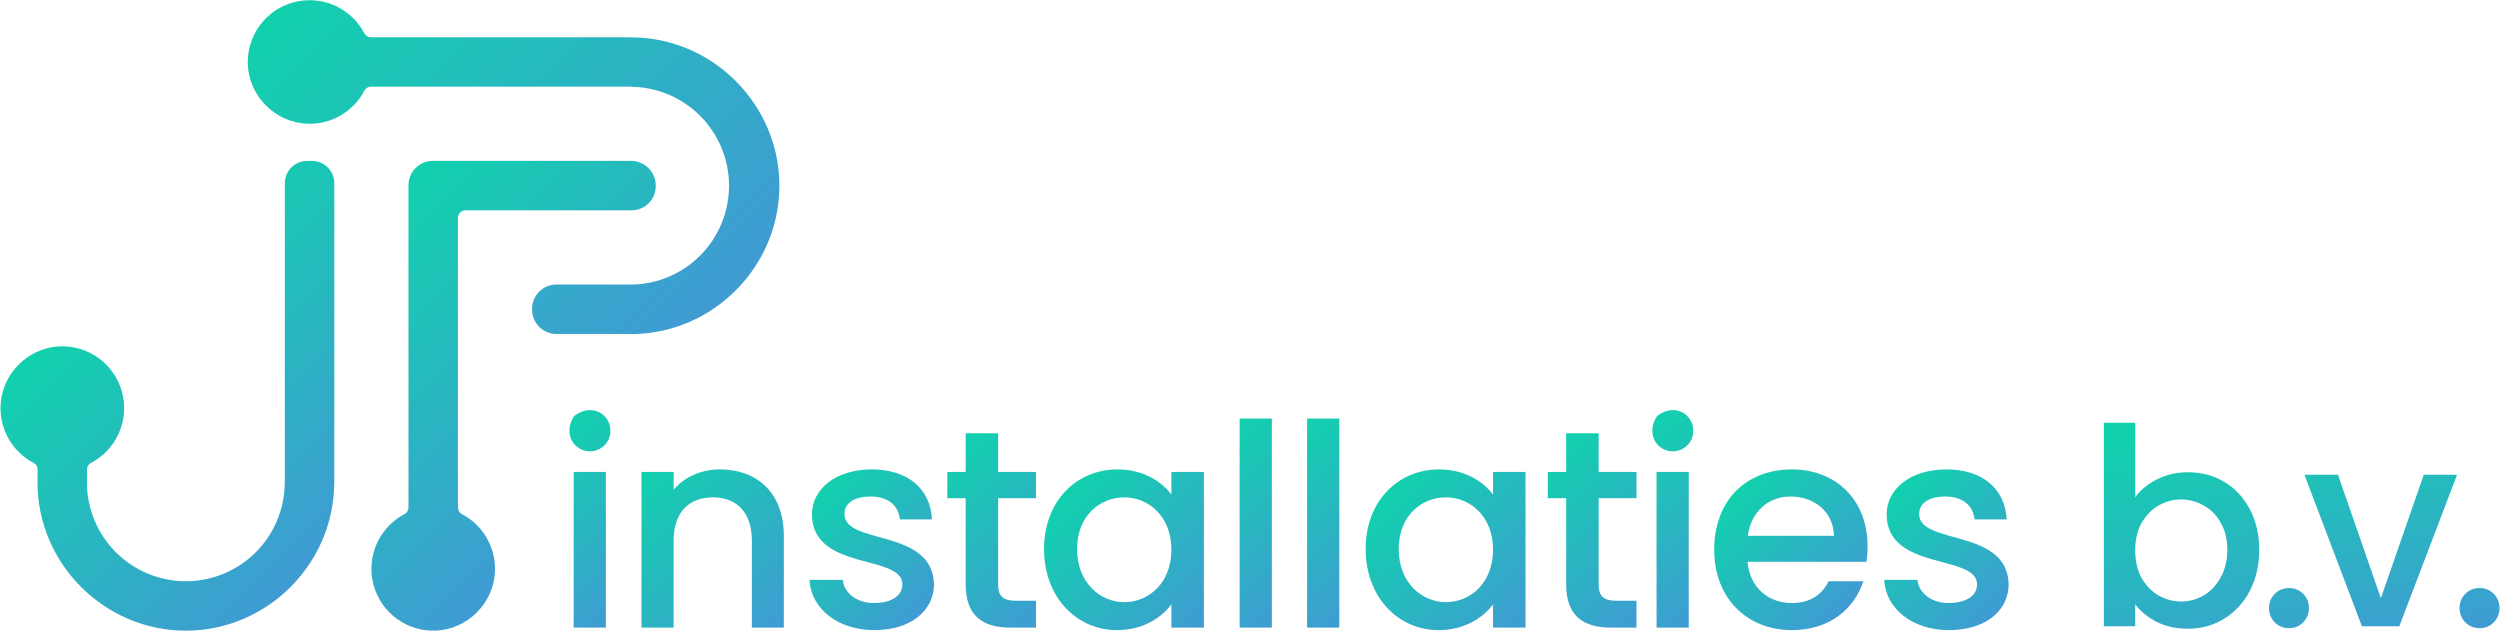
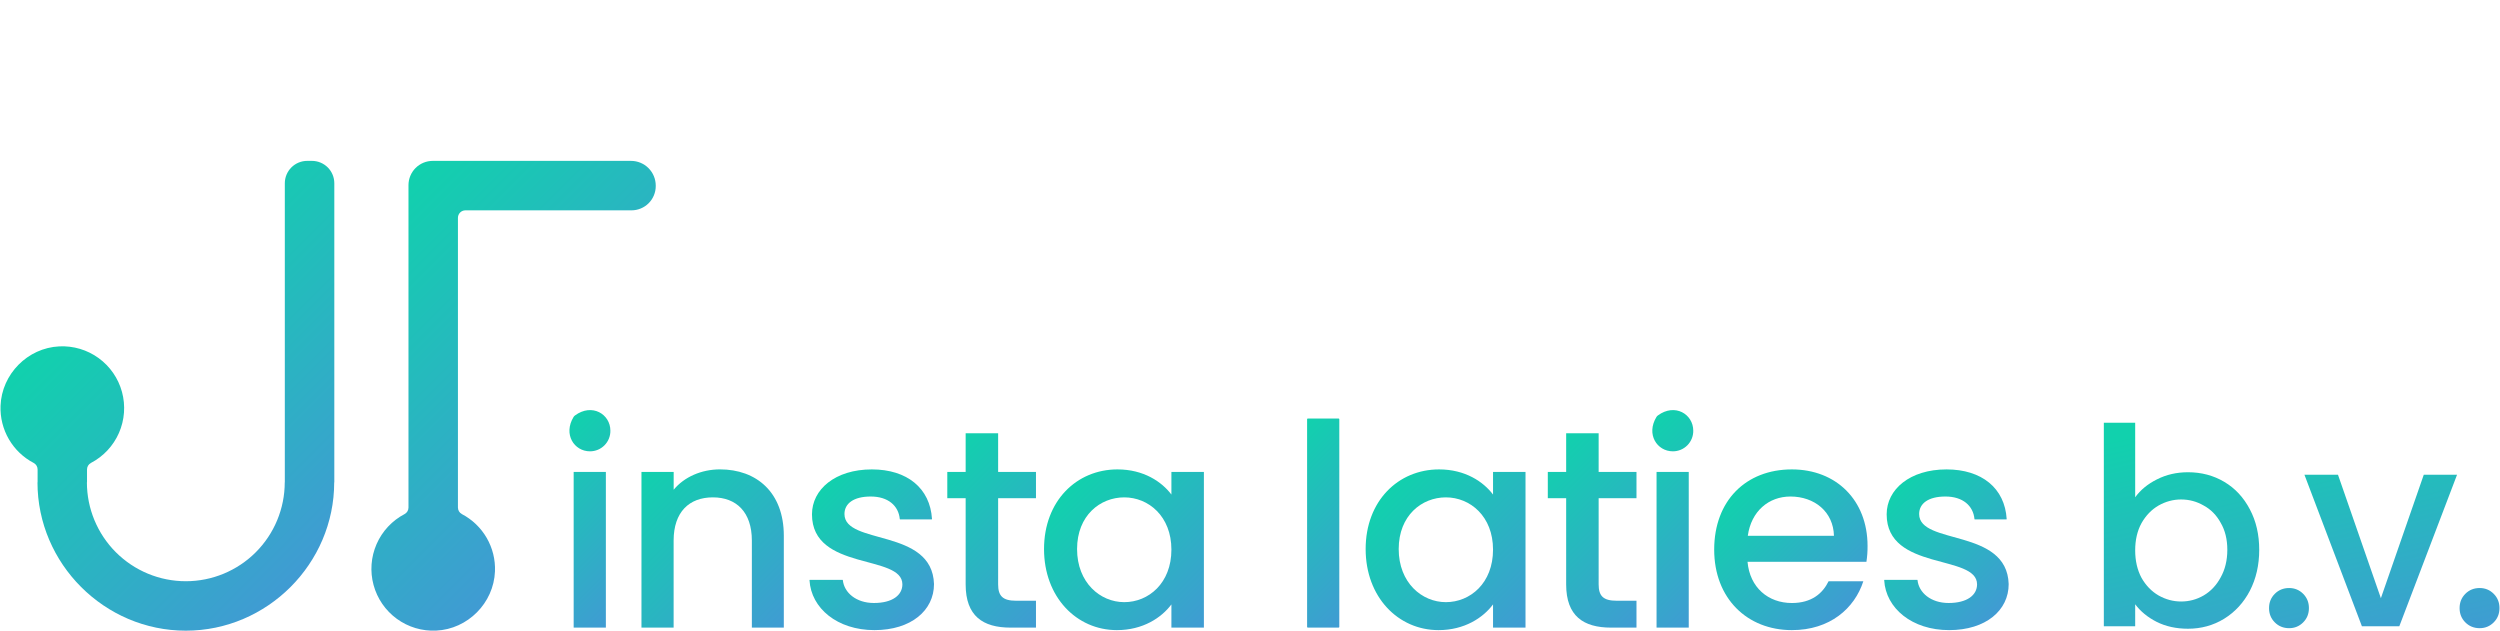
<svg xmlns="http://www.w3.org/2000/svg" width="2401" height="606" viewBox="0 0 2401 606" fill="none">
  <path d="M439.8 209.178V487.454C439.799 488.74 440.148 490.001 440.809 491.103C441.471 492.206 442.42 493.107 443.554 493.712C453.522 498.932 461.803 506.874 467.436 516.615C473.068 526.356 475.821 537.495 475.373 548.738C474.169 579.141 449.272 604.226 418.876 605.634C405.369 606.271 392.049 602.278 381.119 594.317C370.189 586.355 362.304 574.901 358.769 561.849C355.233 548.796 356.259 534.929 361.676 522.539C367.093 510.149 376.577 499.979 388.559 493.712C389.695 493.11 390.645 492.209 391.306 491.106C391.966 490.003 392.312 488.74 392.306 487.454V177.805C392.306 174.746 392.908 171.717 394.079 168.891C395.249 166.065 396.965 163.497 399.128 161.334C401.291 159.171 403.859 157.455 406.685 156.285C409.511 155.114 412.54 154.512 415.599 154.512H606.028C612.326 154.512 618.367 157.014 622.82 161.467C627.273 165.92 629.775 171.961 629.775 178.259V178.712C629.775 184.89 627.321 190.815 622.953 195.183C618.585 199.552 612.66 202.006 606.482 202.006H446.972C446.03 202.006 445.098 202.191 444.227 202.552C443.357 202.912 442.566 203.44 441.9 204.106C441.234 204.772 440.706 205.563 440.346 206.433C439.985 207.304 439.8 208.236 439.8 209.178Z" fill="url(#paint0_linear_1947_25)" />
  <path d="M299.57 154.504C302.394 154.503 305.19 155.058 307.8 156.139C310.409 157.219 312.78 158.803 314.777 160.799C316.773 162.796 318.357 165.167 319.437 167.776C320.518 170.386 321.073 173.182 321.072 176.006V463.207H320.97C320.97 541.37 256.644 605.696 178.481 605.696C100.318 605.696 35.999 541.425 35.999 463.207H36.108V450.911C36.121 449.631 35.785 448.373 35.136 447.27C34.486 446.168 33.549 445.263 32.424 444.653C22.456 439.463 14.166 431.548 8.519 421.83C2.872 412.112 0.101 400.991 0.527 389.76C1.638 359.333 26.488 334.139 56.907 332.661C70.432 331.99 83.781 335.963 94.739 343.92C105.696 351.877 113.606 363.34 117.154 376.409C120.703 389.478 119.679 403.367 114.251 415.774C108.822 428.18 99.317 438.359 87.31 444.622C86.175 445.225 85.227 446.126 84.567 447.229C83.908 448.332 83.564 449.595 83.571 450.88V463.207H83.462C83.462 488.403 93.471 512.568 111.287 530.384C129.104 548.201 153.269 558.21 178.465 558.21C203.662 558.21 227.826 548.201 245.643 530.384C263.459 512.568 273.469 488.403 273.469 463.207H273.539V176.006C273.539 173.182 274.095 170.386 275.176 167.778C276.256 165.169 277.84 162.798 279.837 160.802C281.834 158.805 284.204 157.221 286.813 156.141C289.421 155.06 292.217 154.504 295.041 154.504H299.57Z" fill="url(#paint1_linear_1947_25)" />
-   <path d="M748.527 178.369C748.527 256.524 684.201 320.85 606.045 320.85V320.741H534.335C528.157 320.741 522.232 318.287 517.864 313.918C513.496 309.55 511.042 303.625 511.042 297.448V296.556C511.042 290.378 513.496 284.453 517.864 280.085C522.232 275.717 528.157 273.263 534.335 273.263H606.045V273.333C631.087 273.106 655.026 262.998 672.654 245.21C690.281 227.422 700.171 203.392 700.171 178.349C700.171 153.306 690.281 129.276 672.654 111.488C655.026 93.7 631.087 83.592 606.045 83.365V83.263H356.233C354.946 83.258 353.683 83.605 352.58 84.267C351.476 84.928 350.576 85.88 349.975 87.018C344.771 96.979 336.846 105.257 327.121 110.89C317.397 116.523 306.272 119.279 295.043 118.837C264.624 117.687 239.508 92.837 238.03 62.434C237.379 48.923 241.36 35.594 249.316 24.653C257.271 13.713 268.723 5.816 281.777 2.27C294.831 -1.276 308.704 -0.259 321.102 5.153C333.499 10.565 343.677 20.047 349.952 32.031C350.557 33.164 351.459 34.112 352.561 34.772C353.663 35.432 354.924 35.779 356.209 35.777H606.045V35.887C684.201 35.887 748.527 100.213 748.527 178.369Z" fill="url(#paint2_linear_1947_25)" />
  <path d="M550.845 400.476C551.192 399.918 551.64 399.43 552.167 399.037C568.592 386.905 586.215 397.801 586.215 413.648C586.248 416.237 585.767 418.807 584.799 421.208C583.831 423.609 582.396 425.795 580.577 427.637C578.758 429.48 576.591 430.942 574.202 431.941C571.813 432.939 569.25 433.453 566.66 433.453C551.4 433.484 540.731 417.058 550.845 400.476ZM550.946 453.258H581.874V602.724H550.946V453.258Z" fill="url(#paint3_linear_1947_25)" />
  <path d="M722.087 519.17C722.087 491.794 707.171 477.668 684.652 477.668C661.867 477.668 646.951 491.747 646.951 519.17V602.723H616.062V453.256H646.99V470.346C657.025 458.137 673.584 450.792 691.472 450.792C726.467 450.792 752.78 472.763 752.78 514.532V602.723H722.087V519.17Z" fill="url(#paint4_linear_1947_25)" />
  <path d="M839.813 605.166C804.169 605.166 779.006 584.196 777.442 557.242C777.44 557.195 777.447 557.149 777.463 557.105C777.48 557.062 777.505 557.022 777.537 556.988C777.569 556.955 777.608 556.928 777.65 556.91C777.693 556.891 777.739 556.882 777.786 556.882H809.136C809.217 556.883 809.295 556.914 809.356 556.969C809.416 557.023 809.455 557.098 809.464 557.179C810.708 569.248 822.323 579.119 839.273 579.119C857.177 579.119 866.649 571.524 866.649 561.215C866.649 531.923 779.827 548.739 779.827 493.948C779.827 470.076 802.073 450.818 837.333 450.818C871.108 450.818 893.306 468.809 895.089 498.469C895.093 498.515 895.086 498.561 895.071 498.605C895.055 498.648 895.031 498.688 895 498.722C894.968 498.756 894.93 498.783 894.887 498.801C894.845 498.819 894.799 498.829 894.753 498.829H864.49C864.407 498.829 864.327 498.797 864.266 498.741C864.205 498.684 864.168 498.607 864.162 498.524C862.95 485.672 852.938 476.857 836.246 476.857C819.703 476.857 811.021 483.639 811.021 493.674C811.021 523.788 895.387 506.971 897.013 560.941C897.053 586.175 875.081 605.166 839.813 605.166Z" fill="url(#paint5_linear_1947_25)" />
  <path d="M927.412 478.482H909.781V453.257H927.412V416.088H958.605V453.257H994.953V478.482H958.605V561.213C958.605 572.336 962.946 576.951 975.969 576.951H994.953V602.763H970.541C943.947 602.763 927.412 591.64 927.412 561.253V478.482Z" fill="url(#paint6_linear_1947_25)" />
  <path d="M1073.21 450.818C1098.44 450.818 1115.8 462.754 1125.02 474.956V453.259H1156.22V602.725H1125.02V580.48C1115.53 593.23 1097.64 605.166 1072.67 605.166C1033.88 605.166 1002.69 573.425 1002.69 527.308C1002.69 481.19 1033.88 450.818 1073.21 450.818ZM1079.72 477.671C1056.67 477.671 1034.42 495.027 1034.42 527.308C1034.42 559.588 1056.67 578.306 1079.72 578.306C1103.05 578.306 1125.02 560.136 1125.02 527.855C1125.02 495.841 1103.05 477.671 1079.72 477.671Z" fill="url(#paint7_linear_1947_25)" />
-   <path d="M1191.16 401.984H1220.88C1221.04 401.984 1221.2 402.048 1221.31 402.161C1221.42 402.274 1221.49 402.427 1221.49 402.587V602.121C1221.49 602.28 1221.42 602.434 1221.31 602.547C1221.2 602.659 1221.04 602.723 1220.88 602.723H1191.16C1191 602.721 1190.85 602.657 1190.74 602.544C1190.62 602.432 1190.56 602.28 1190.56 602.121V402.587C1190.56 402.428 1190.62 402.276 1190.74 402.163C1190.85 402.051 1191 401.986 1191.16 401.984Z" fill="url(#paint8_linear_1947_25)" />
  <path d="M1255.94 401.984H1285.66C1285.82 401.986 1285.98 402.051 1286.09 402.163C1286.2 402.276 1286.27 402.428 1286.27 402.587V602.121C1286.27 602.28 1286.2 602.432 1286.09 602.544C1285.98 602.657 1285.82 602.721 1285.66 602.723H1255.94C1255.78 602.723 1255.63 602.659 1255.52 602.547C1255.4 602.434 1255.34 602.28 1255.34 602.121V402.587C1255.34 402.427 1255.4 402.274 1255.52 402.161C1255.63 402.048 1255.78 401.984 1255.94 401.984Z" fill="url(#paint9_linear_1947_25)" />
  <path d="M1382.1 450.818C1407.32 450.818 1424.69 462.754 1433.91 474.956V453.259H1465.1V602.725H1433.91V580.48C1424.42 593.23 1406.53 605.166 1381.56 605.166C1342.76 605.166 1311.57 573.425 1311.57 527.308C1311.57 481.19 1342.76 450.818 1382.1 450.818ZM1388.61 477.671C1365.55 477.671 1343.31 495.027 1343.31 527.308C1343.31 559.588 1365.55 578.306 1388.61 578.306C1411.94 578.306 1433.91 560.136 1433.91 527.855C1433.91 495.841 1411.94 477.671 1388.61 477.671Z" fill="url(#paint10_linear_1947_25)" />
  <path d="M1504.14 478.482H1486.51V453.257H1504.14V416.088H1535.34V453.257H1571.68V478.482H1535.34V561.213C1535.34 572.336 1539.68 576.951 1552.7 576.951H1571.68V602.763H1547.27C1520.68 602.763 1504.14 591.64 1504.14 561.253V478.482Z" fill="url(#paint11_linear_1947_25)" />
  <path d="M1590.85 400.476C1591.19 399.917 1591.63 399.428 1592.16 399.037C1608.59 386.905 1626.21 397.801 1626.21 413.648C1626.24 416.237 1625.76 418.807 1624.79 421.208C1623.82 423.609 1622.39 425.795 1620.57 427.637C1618.75 429.48 1616.58 430.942 1614.19 431.941C1611.81 432.939 1609.24 433.453 1606.65 433.453C1591.39 433.484 1580.72 417.058 1590.85 400.476ZM1590.95 453.258H1621.87V602.724H1590.95V453.258Z" fill="url(#paint12_linear_1947_25)" />
  <path d="M1720.91 605.166C1678.05 605.166 1646.31 574.778 1646.31 527.855C1646.31 480.932 1676.69 450.818 1720.91 450.818C1763.5 450.818 1793.6 480.385 1793.6 524.343C1793.65 529.428 1793.29 534.507 1792.52 539.533H1678.32C1680.49 564.219 1698.12 579.135 1720.91 579.135C1739.89 579.135 1750.48 569.913 1756.17 558.251H1789.54C1781.13 584.274 1757.53 605.166 1720.91 605.166ZM1678.59 514.558H1761.32C1760.78 491.507 1742.61 476.857 1719.55 476.857C1698.66 476.857 1681.85 490.96 1678.59 514.558Z" fill="url(#paint13_linear_1947_25)" />
  <path d="M1871.95 605.166C1836.29 605.166 1811.13 584.196 1809.58 557.242C1809.57 557.196 1809.58 557.149 1809.59 557.106C1809.61 557.062 1809.63 557.022 1809.66 556.989C1809.7 556.955 1809.73 556.928 1809.78 556.91C1809.82 556.891 1809.87 556.882 1809.91 556.882H1841.26C1841.34 556.882 1841.42 556.912 1841.48 556.967C1841.54 557.022 1841.58 557.098 1841.59 557.179C1842.84 569.248 1854.46 579.119 1871.4 579.119C1889.3 579.119 1898.77 571.524 1898.77 561.215C1898.77 531.923 1811.95 548.739 1811.95 493.948C1811.95 470.076 1834.19 450.818 1869.46 450.818C1903.23 450.818 1925.43 468.809 1927.21 498.469C1927.22 498.515 1927.21 498.561 1927.2 498.605C1927.18 498.648 1927.16 498.688 1927.13 498.722C1927.09 498.756 1927.06 498.783 1927.01 498.801C1926.97 498.819 1926.92 498.829 1926.88 498.829H1896.62C1896.53 498.829 1896.45 498.797 1896.39 498.741C1896.33 498.684 1896.29 498.607 1896.29 498.524C1895.07 485.672 1885.06 476.857 1868.37 476.857C1851.83 476.857 1843.15 483.639 1843.15 493.674C1843.15 523.788 1927.5 506.971 1929.13 560.941C1929.18 586.175 1907.21 605.166 1871.95 605.166Z" fill="url(#paint14_linear_1947_25)" />
  <path d="M2050.63 477.576C2055.74 470.533 2062.69 464.81 2071.5 460.408C2080.48 455.829 2090.43 453.54 2101.34 453.54C2114.2 453.54 2125.82 456.622 2136.21 462.785C2146.6 468.948 2154.79 477.752 2160.77 489.198C2166.76 500.468 2169.75 513.41 2169.75 528.026C2169.75 542.641 2166.76 555.76 2160.77 567.381C2154.79 578.827 2146.51 587.808 2135.95 594.323C2125.56 600.662 2114.02 603.832 2101.34 603.832C2090.07 603.832 2080.04 601.631 2071.23 597.229C2062.6 592.826 2055.74 587.191 2050.63 580.324V601.455H2020.52V405.996H2050.63V477.576ZM2139.12 528.026C2139.12 517.989 2137 509.36 2132.78 502.141C2128.73 494.745 2123.27 489.198 2116.4 485.5C2109.71 481.626 2102.49 479.689 2094.74 479.689C2087.17 479.689 2079.95 481.626 2073.08 485.5C2066.39 489.374 2060.93 495.009 2056.71 502.405C2052.66 509.8 2050.63 518.517 2050.63 528.554C2050.63 538.591 2052.66 547.395 2056.71 554.967C2060.93 562.363 2066.39 567.998 2073.08 571.872C2079.95 575.746 2087.17 577.683 2094.74 577.683C2102.49 577.683 2109.71 575.746 2116.4 571.872C2123.27 567.822 2128.73 562.011 2132.78 554.439C2137 546.867 2139.12 538.063 2139.12 528.026Z" fill="url(#paint15_linear_1947_25)" />
  <path d="M2198.48 603.304C2193.02 603.304 2188.44 601.455 2184.74 597.757C2181.04 594.059 2179.19 589.481 2179.19 584.022C2179.19 578.563 2181.04 573.985 2184.74 570.287C2188.44 566.589 2193.02 564.74 2198.48 564.74C2203.76 564.74 2208.25 566.589 2211.95 570.287C2215.64 573.985 2217.49 578.563 2217.49 584.022C2217.49 589.481 2215.64 594.059 2211.95 597.757C2208.25 601.455 2203.76 603.304 2198.48 603.304Z" fill="url(#paint16_linear_1947_25)" />
  <path d="M2286.6 574.513L2327.8 455.917H2359.76L2304.3 601.455H2268.37L2213.17 455.917H2245.39L2286.6 574.513Z" fill="url(#paint17_linear_1947_25)" />
  <path d="M2381.47 603.304C2376.01 603.304 2371.43 601.455 2367.73 597.757C2364.04 594.059 2362.19 589.481 2362.19 584.022C2362.19 578.563 2364.04 573.985 2367.73 570.287C2371.43 566.589 2376.01 564.74 2381.47 564.74C2386.75 564.74 2391.24 566.589 2394.94 570.287C2398.64 573.985 2400.49 578.563 2400.49 584.022C2400.49 589.481 2398.64 594.059 2394.94 597.757C2391.24 601.455 2386.75 603.304 2381.47 603.304Z" fill="url(#paint18_linear_1947_25)" />
  <defs>
    <linearGradient id="paint0_linear_1947_25" x1="342.012" y1="218.455" x2="584.847" y2="461.29" gradientUnits="userSpaceOnUse">
      <stop stop-color="#11D1AD" />
      <stop offset="1" stop-color="#409BD3" />
    </linearGradient>
    <linearGradient id="paint1_linear_1947_25" x1="101.076" y1="267.005" x2="338.436" y2="504.373" gradientUnits="userSpaceOnUse">
      <stop stop-color="#11D1AD" />
      <stop offset="1" stop-color="#409BD3" />
    </linearGradient>
    <linearGradient id="paint2_linear_1947_25" x1="332.142" y1="-59.265" x2="688.463" y2="297.049" gradientUnits="userSpaceOnUse">
      <stop stop-color="#11D1AD" />
      <stop offset="1" stop-color="#409BD3" />
    </linearGradient>
    <linearGradient id="paint3_linear_1947_25" x1="507.856" y1="443.269" x2="624.589" y2="560.002" gradientUnits="userSpaceOnUse">
      <stop stop-color="#11D1AD" />
      <stop offset="1" stop-color="#409BD3" />
    </linearGradient>
    <linearGradient id="paint4_linear_1947_25" x1="605.01" y1="464.261" x2="748.102" y2="607.353" gradientUnits="userSpaceOnUse">
      <stop stop-color="#11D1AD" />
      <stop offset="1" stop-color="#409BD3" />
    </linearGradient>
    <linearGradient id="paint5_linear_1947_25" x1="783.926" y1="474.417" x2="892.039" y2="582.53" gradientUnits="userSpaceOnUse">
      <stop stop-color="#11D1AD" />
      <stop offset="1" stop-color="#409BD3" />
    </linearGradient>
    <linearGradient id="paint6_linear_1947_25" x1="893.77" y1="449.729" x2="1020.86" y2="576.818" gradientUnits="userSpaceOnUse">
      <stop stop-color="#11D1AD" />
      <stop offset="1" stop-color="#409BD3" />
    </linearGradient>
    <linearGradient id="paint7_linear_1947_25" x1="1033.09" y1="461.847" x2="1165.09" y2="593.848" gradientUnits="userSpaceOnUse">
      <stop stop-color="#11D1AD" />
      <stop offset="1" stop-color="#409BD3" />
    </linearGradient>
    <linearGradient id="paint8_linear_1947_25" x1="1148.28" y1="444.613" x2="1263.76" y2="560.094" gradientUnits="userSpaceOnUse">
      <stop stop-color="#11D1AD" />
      <stop offset="1" stop-color="#409BD3" />
    </linearGradient>
    <linearGradient id="paint9_linear_1947_25" x1="1213.06" y1="444.613" x2="1328.54" y2="560.094" gradientUnits="userSpaceOnUse">
      <stop stop-color="#11D1AD" />
      <stop offset="1" stop-color="#409BD3" />
    </linearGradient>
    <linearGradient id="paint10_linear_1947_25" x1="1341.98" y1="461.847" x2="1473.97" y2="593.848" gradientUnits="userSpaceOnUse">
      <stop stop-color="#11D1AD" />
      <stop offset="1" stop-color="#409BD3" />
    </linearGradient>
    <linearGradient id="paint11_linear_1947_25" x1="1470.5" y1="449.729" x2="1597.59" y2="576.818" gradientUnits="userSpaceOnUse">
      <stop stop-color="#11D1AD" />
      <stop offset="1" stop-color="#409BD3" />
    </linearGradient>
    <linearGradient id="paint12_linear_1947_25" x1="1547.85" y1="443.269" x2="1664.58" y2="560.002" gradientUnits="userSpaceOnUse">
      <stop stop-color="#11D1AD" />
      <stop offset="1" stop-color="#409BD3" />
    </linearGradient>
    <linearGradient id="paint13_linear_1947_25" x1="1665.77" y1="472.985" x2="1775.55" y2="582.764" gradientUnits="userSpaceOnUse">
      <stop stop-color="#11D1AD" />
      <stop offset="1" stop-color="#409BD3" />
    </linearGradient>
    <linearGradient id="paint14_linear_1947_25" x1="1816.06" y1="474.417" x2="1924.17" y2="582.53" gradientUnits="userSpaceOnUse">
      <stop stop-color="#11D1AD" />
      <stop offset="1" stop-color="#409BD3" />
    </linearGradient>
    <linearGradient id="paint15_linear_1947_25" x1="1947.87" y1="441.649" x2="2007.53" y2="697.088" gradientUnits="userSpaceOnUse">
      <stop stop-color="#11D1AD" />
      <stop offset="1" stop-color="#409BD3" />
    </linearGradient>
    <linearGradient id="paint16_linear_1947_25" x1="1947.87" y1="441.649" x2="2007.53" y2="697.088" gradientUnits="userSpaceOnUse">
      <stop stop-color="#11D1AD" />
      <stop offset="1" stop-color="#409BD3" />
    </linearGradient>
    <linearGradient id="paint17_linear_1947_25" x1="1947.87" y1="441.649" x2="2007.53" y2="697.088" gradientUnits="userSpaceOnUse">
      <stop stop-color="#11D1AD" />
      <stop offset="1" stop-color="#409BD3" />
    </linearGradient>
    <linearGradient id="paint18_linear_1947_25" x1="1947.87" y1="441.649" x2="2007.53" y2="697.088" gradientUnits="userSpaceOnUse">
      <stop stop-color="#11D1AD" />
      <stop offset="1" stop-color="#409BD3" />
    </linearGradient>
  </defs>
</svg>